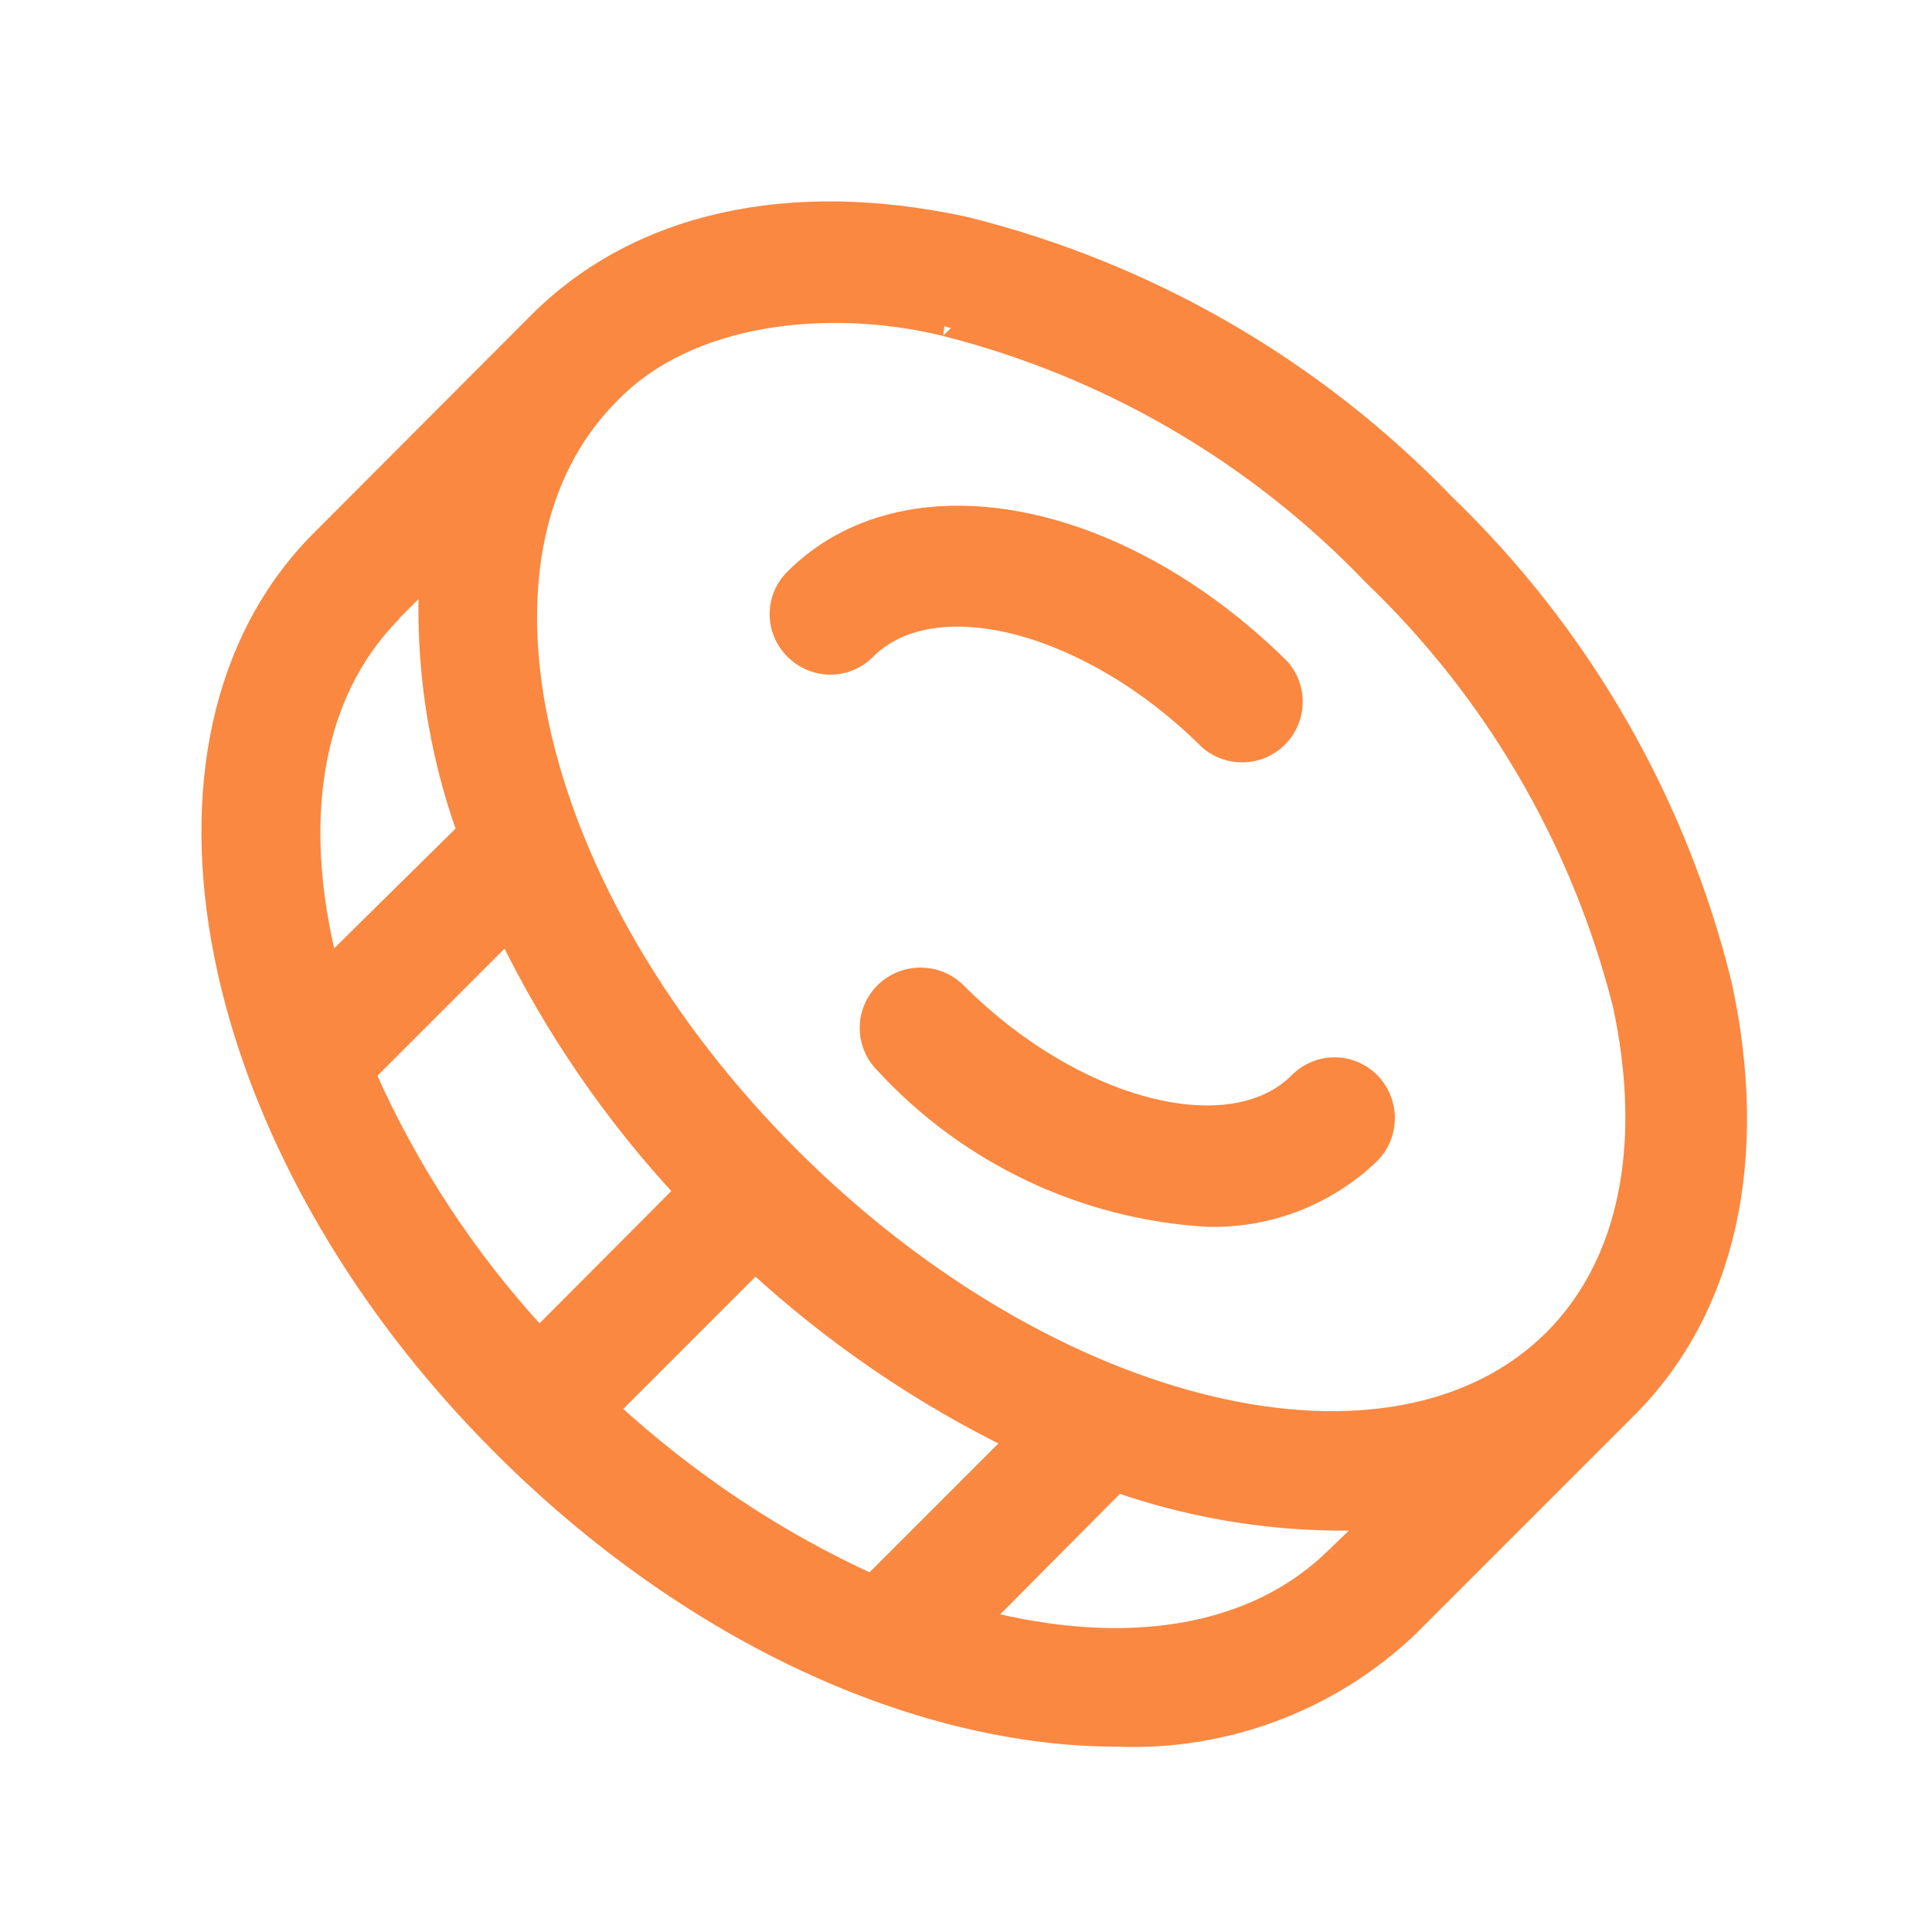
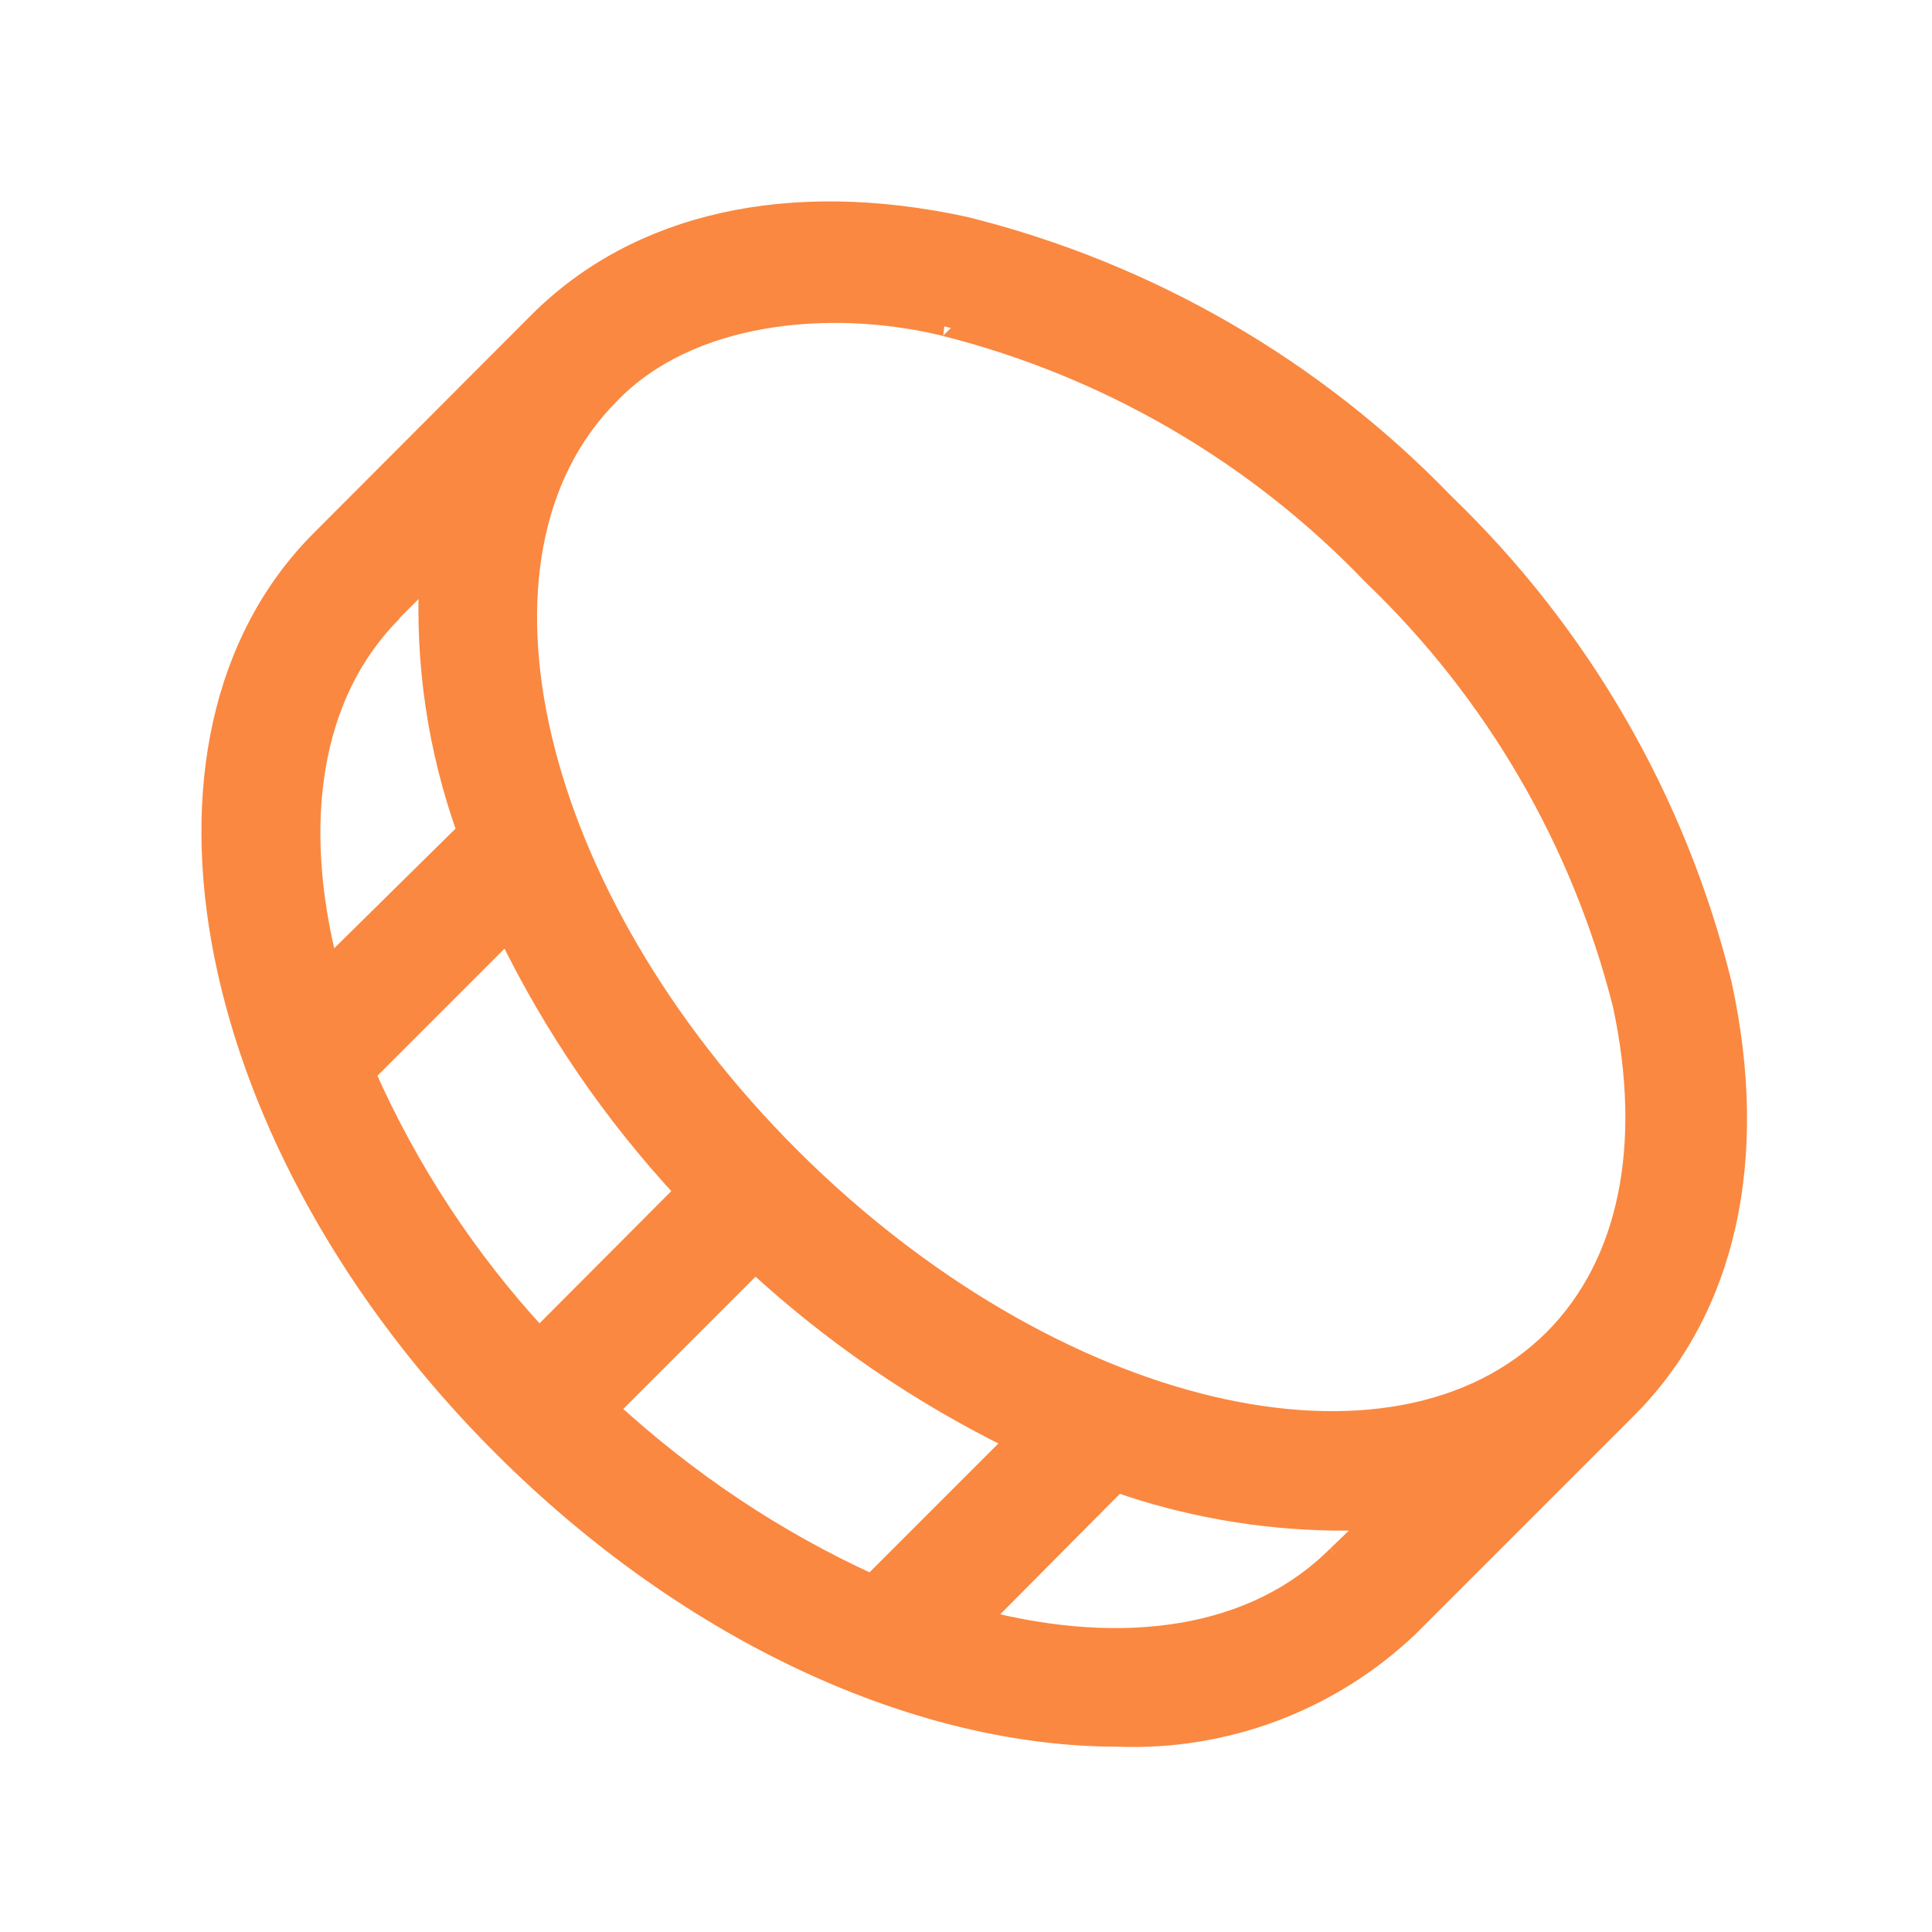
<svg xmlns="http://www.w3.org/2000/svg" viewBox="0 0 100.00 100.00" data-guides="{&quot;vertical&quot;:[],&quot;horizontal&quot;:[]}">
  <defs />
  <path fill="#fa8840" stroke="#fa8840" fill-opacity="1" stroke-width="1" stroke-opacity="1" color="rgb(51, 51, 51)" fill-rule="evenodd" id="tSvgf9a64b089b" title="Path 1" d="M89.135 50.922C86.798 41.447 81.823 32.827 74.792 26.059C68.025 19.039 59.418 14.067 49.954 11.716C40.868 9.74 33.018 11.494 27.859 16.653C24.106 20.414 20.353 24.176 16.6 27.937C6.253 38.284 10.451 59.341 25.981 74.847C35.855 84.721 47.708 89.908 57.829 89.908C63.419 90.13 68.863 88.082 72.915 84.228C76.668 80.475 80.421 76.722 84.174 72.968C89.358 67.833 91.111 59.983 89.135 50.922ZM48.819 16.876C57.294 19 64.998 23.476 71.039 29.788C77.351 35.836 81.834 43.534 83.976 52.009C85.531 59.269 84.295 65.39 80.421 69.292C72.126 77.587 54.423 73.365 40.918 59.886C27.412 46.404 23.267 28.701 31.585 20.406C35.609 16.208 42.845 15.445 48.82 16.875C48.82 16.875 48.819 16.875 48.819 16.876M31.536 72.945C34.055 70.427 36.573 67.908 39.091 65.39C43.101 69.088 47.625 72.181 52.52 74.577C50.052 77.046 47.583 79.514 45.115 81.983C40.157 79.729 35.602 76.677 31.536 72.945ZM18.847 55.662C21.315 53.193 23.784 50.724 26.253 48.256C28.634 53.155 31.728 57.676 35.439 61.665C32.929 64.183 30.419 66.702 27.909 69.22C24.19 65.199 21.163 60.596 18.944 55.589C18.912 55.613 18.879 55.637 18.847 55.662M20.229 31.736C20.887 31.078 21.546 30.419 22.204 29.76C22.204 29.762 22.204 29.763 22.204 29.764C21.968 34.271 22.631 38.778 24.155 43.023C21.777 45.368 19.399 47.713 17.021 50.058C15.118 42.676 16.056 35.937 20.329 31.667C20.296 31.69 20.262 31.713 20.229 31.736M69.186 80.525C64.915 84.796 58.173 85.733 50.792 83.834C53.138 81.472 55.484 79.11 57.83 76.748C61.43 78.001 65.204 78.668 69.016 78.723C69.699 78.723 70.382 78.723 71.065 78.723C70.438 79.324 69.812 79.924 69.186 80.525" style="" />
-   <path fill="#fa8840" stroke="#fa8840" fill-opacity="1" stroke-width="1" stroke-opacity="1" color="rgb(51, 51, 51)" fill-rule="evenodd" id="tSvg74703f2650" title="Path 2" d="M44.844 33.638C48.375 30.107 56.471 32.256 62.547 38.304C63.592 39.225 65.172 39.172 66.154 38.19C67.14 37.204 67.192 35.624 66.272 34.579C57.828 26.232 46.868 24.184 41.114 29.937C40.618 30.423 40.337 31.09 40.337 31.788C40.337 32.485 40.618 33.152 41.114 33.638C41.608 34.138 42.278 34.419 42.979 34.419C43.68 34.419 44.35 34.138 44.844 33.638Z" style="" />
-   <path fill="#fa8840" stroke="#fa8840" fill-opacity="1" stroke-width="1" stroke-opacity="1" color="rgb(51, 51, 51)" fill-rule="evenodd" id="tSvg18e24e7d04f" title="Path 3" d="M49.51 51.342C48.472 50.328 46.819 50.328 45.781 51.342C45.281 51.835 45 52.505 45 53.206C45 53.908 45.281 54.578 45.781 55.071C50.104 59.769 56.075 62.609 62.446 62.998C65.602 63.098 68.661 61.921 70.938 59.737C71.952 58.699 71.952 57.047 70.938 56.008C70.449 55.508 69.775 55.227 69.074 55.227C68.376 55.227 67.703 55.508 67.213 56.008C63.682 59.539 55.558 57.415 49.51 51.342Z" style="" />
</svg>